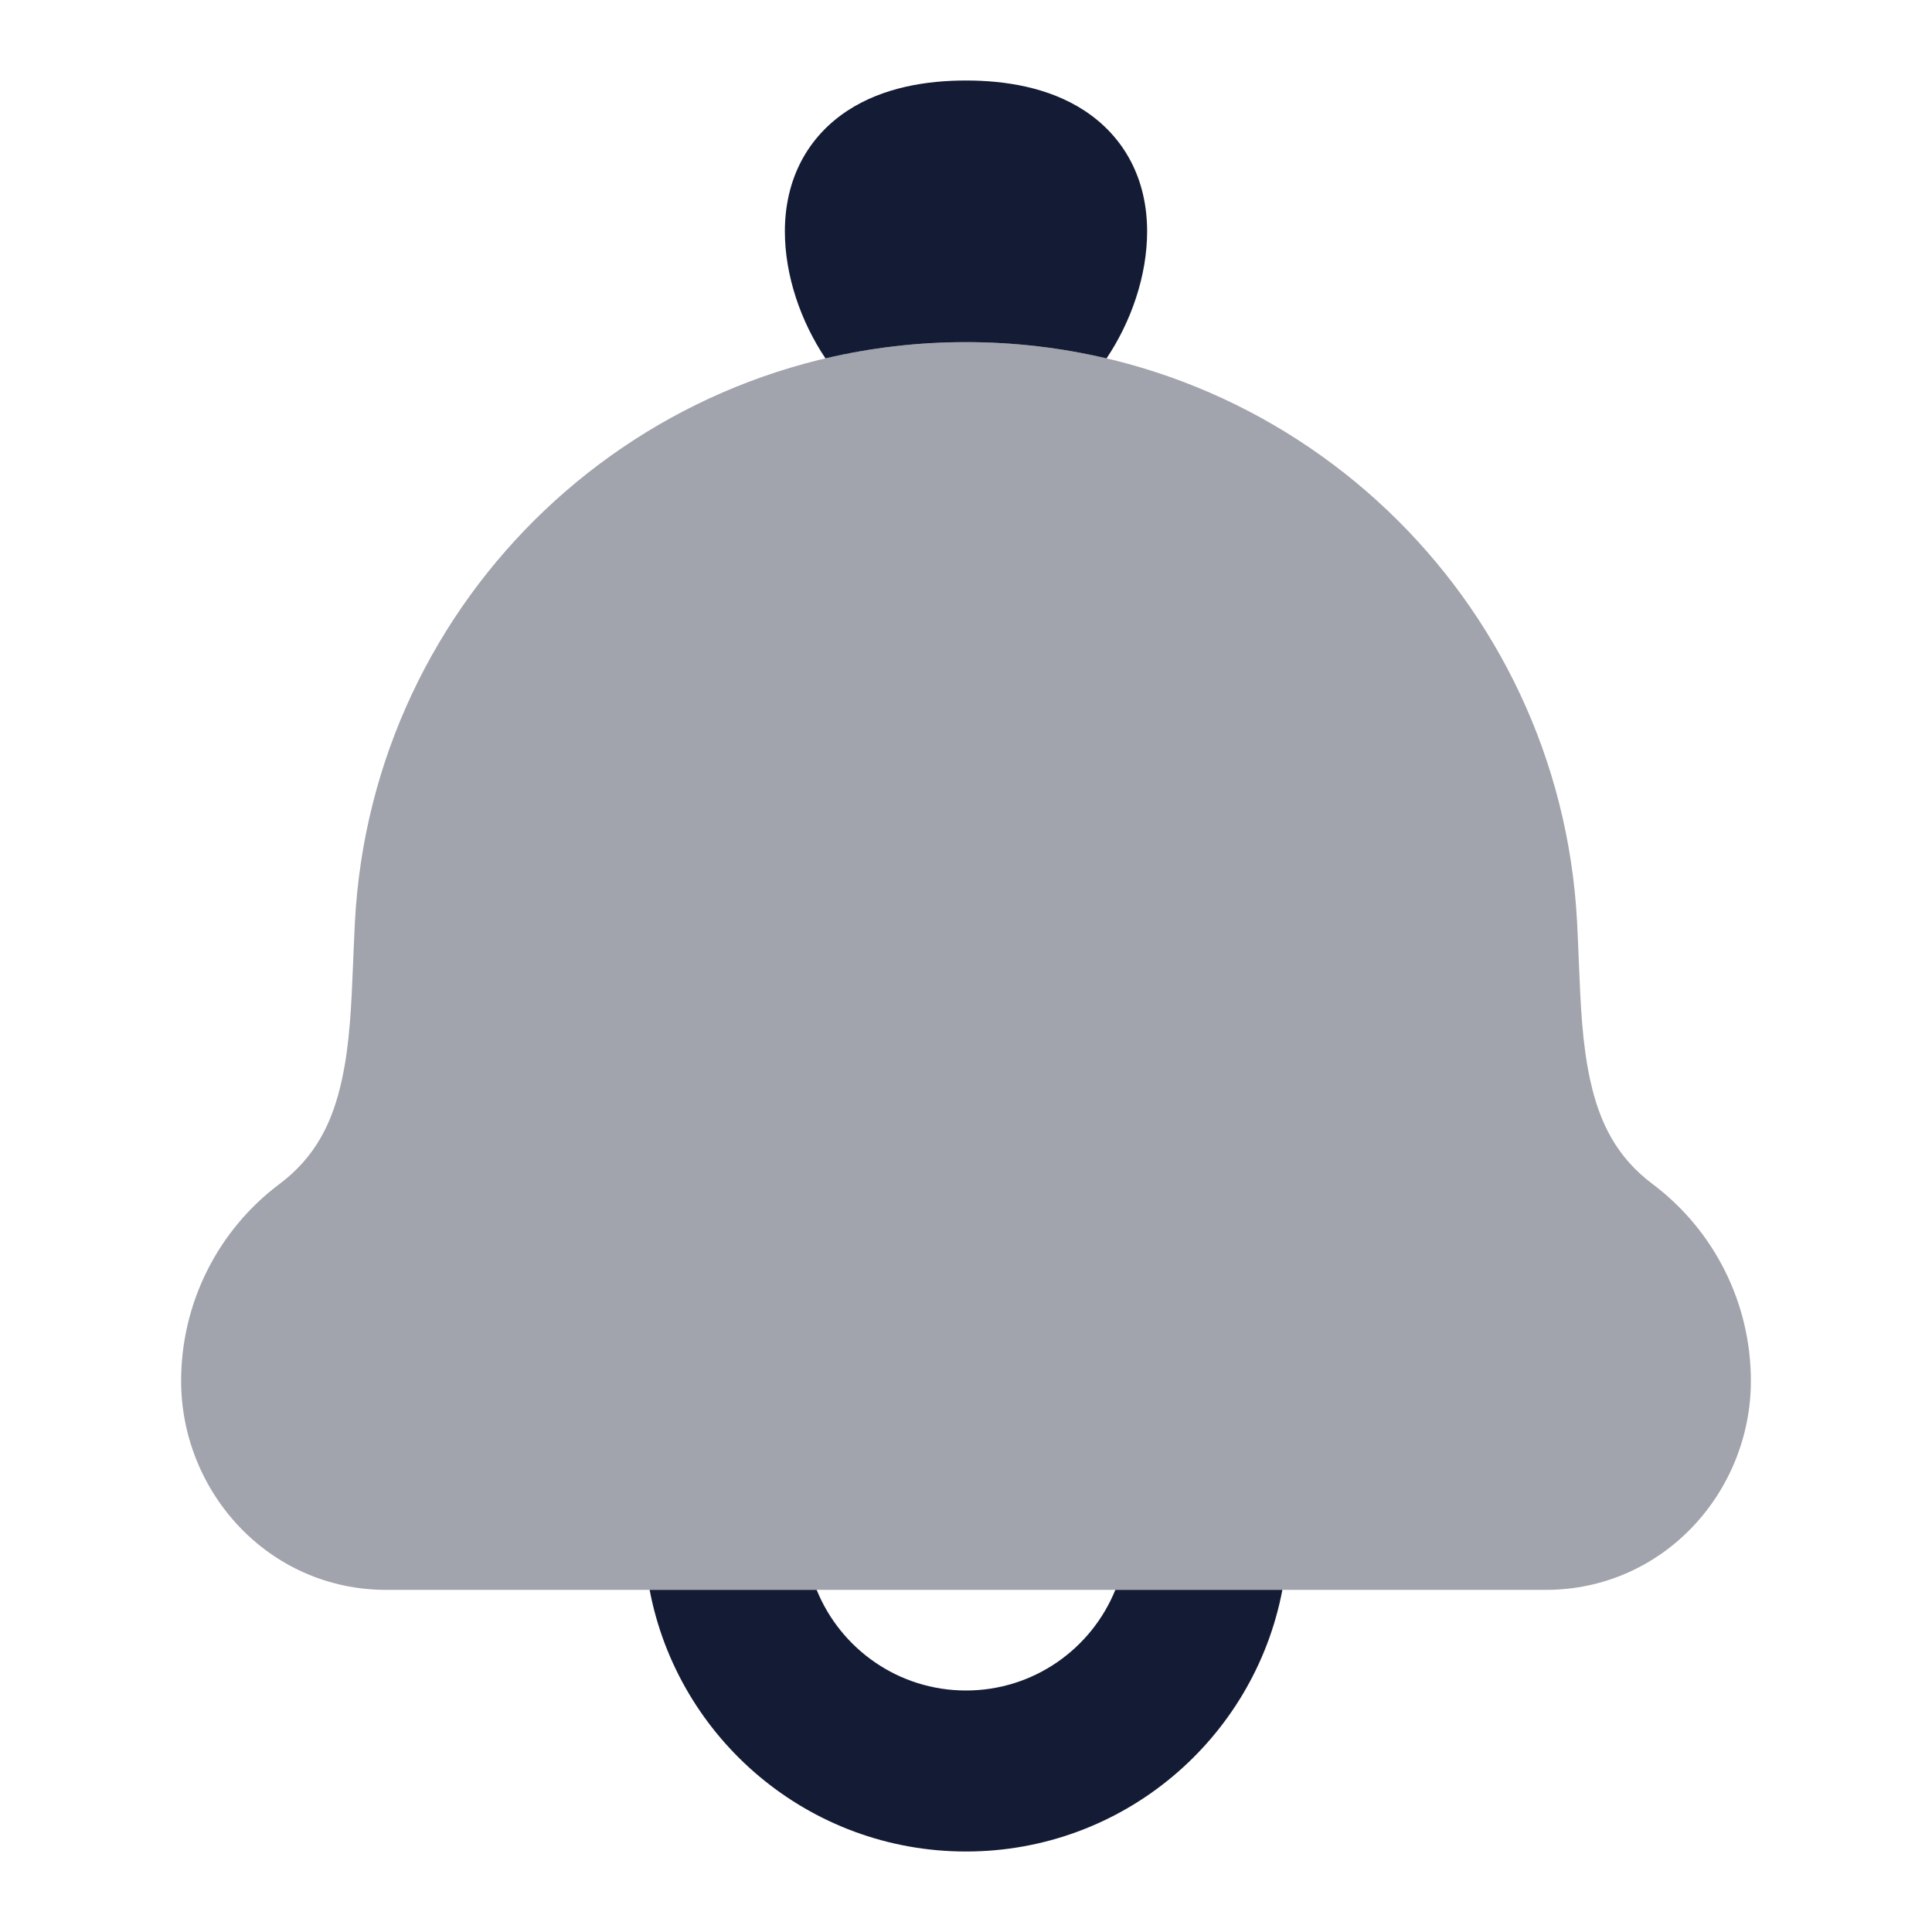
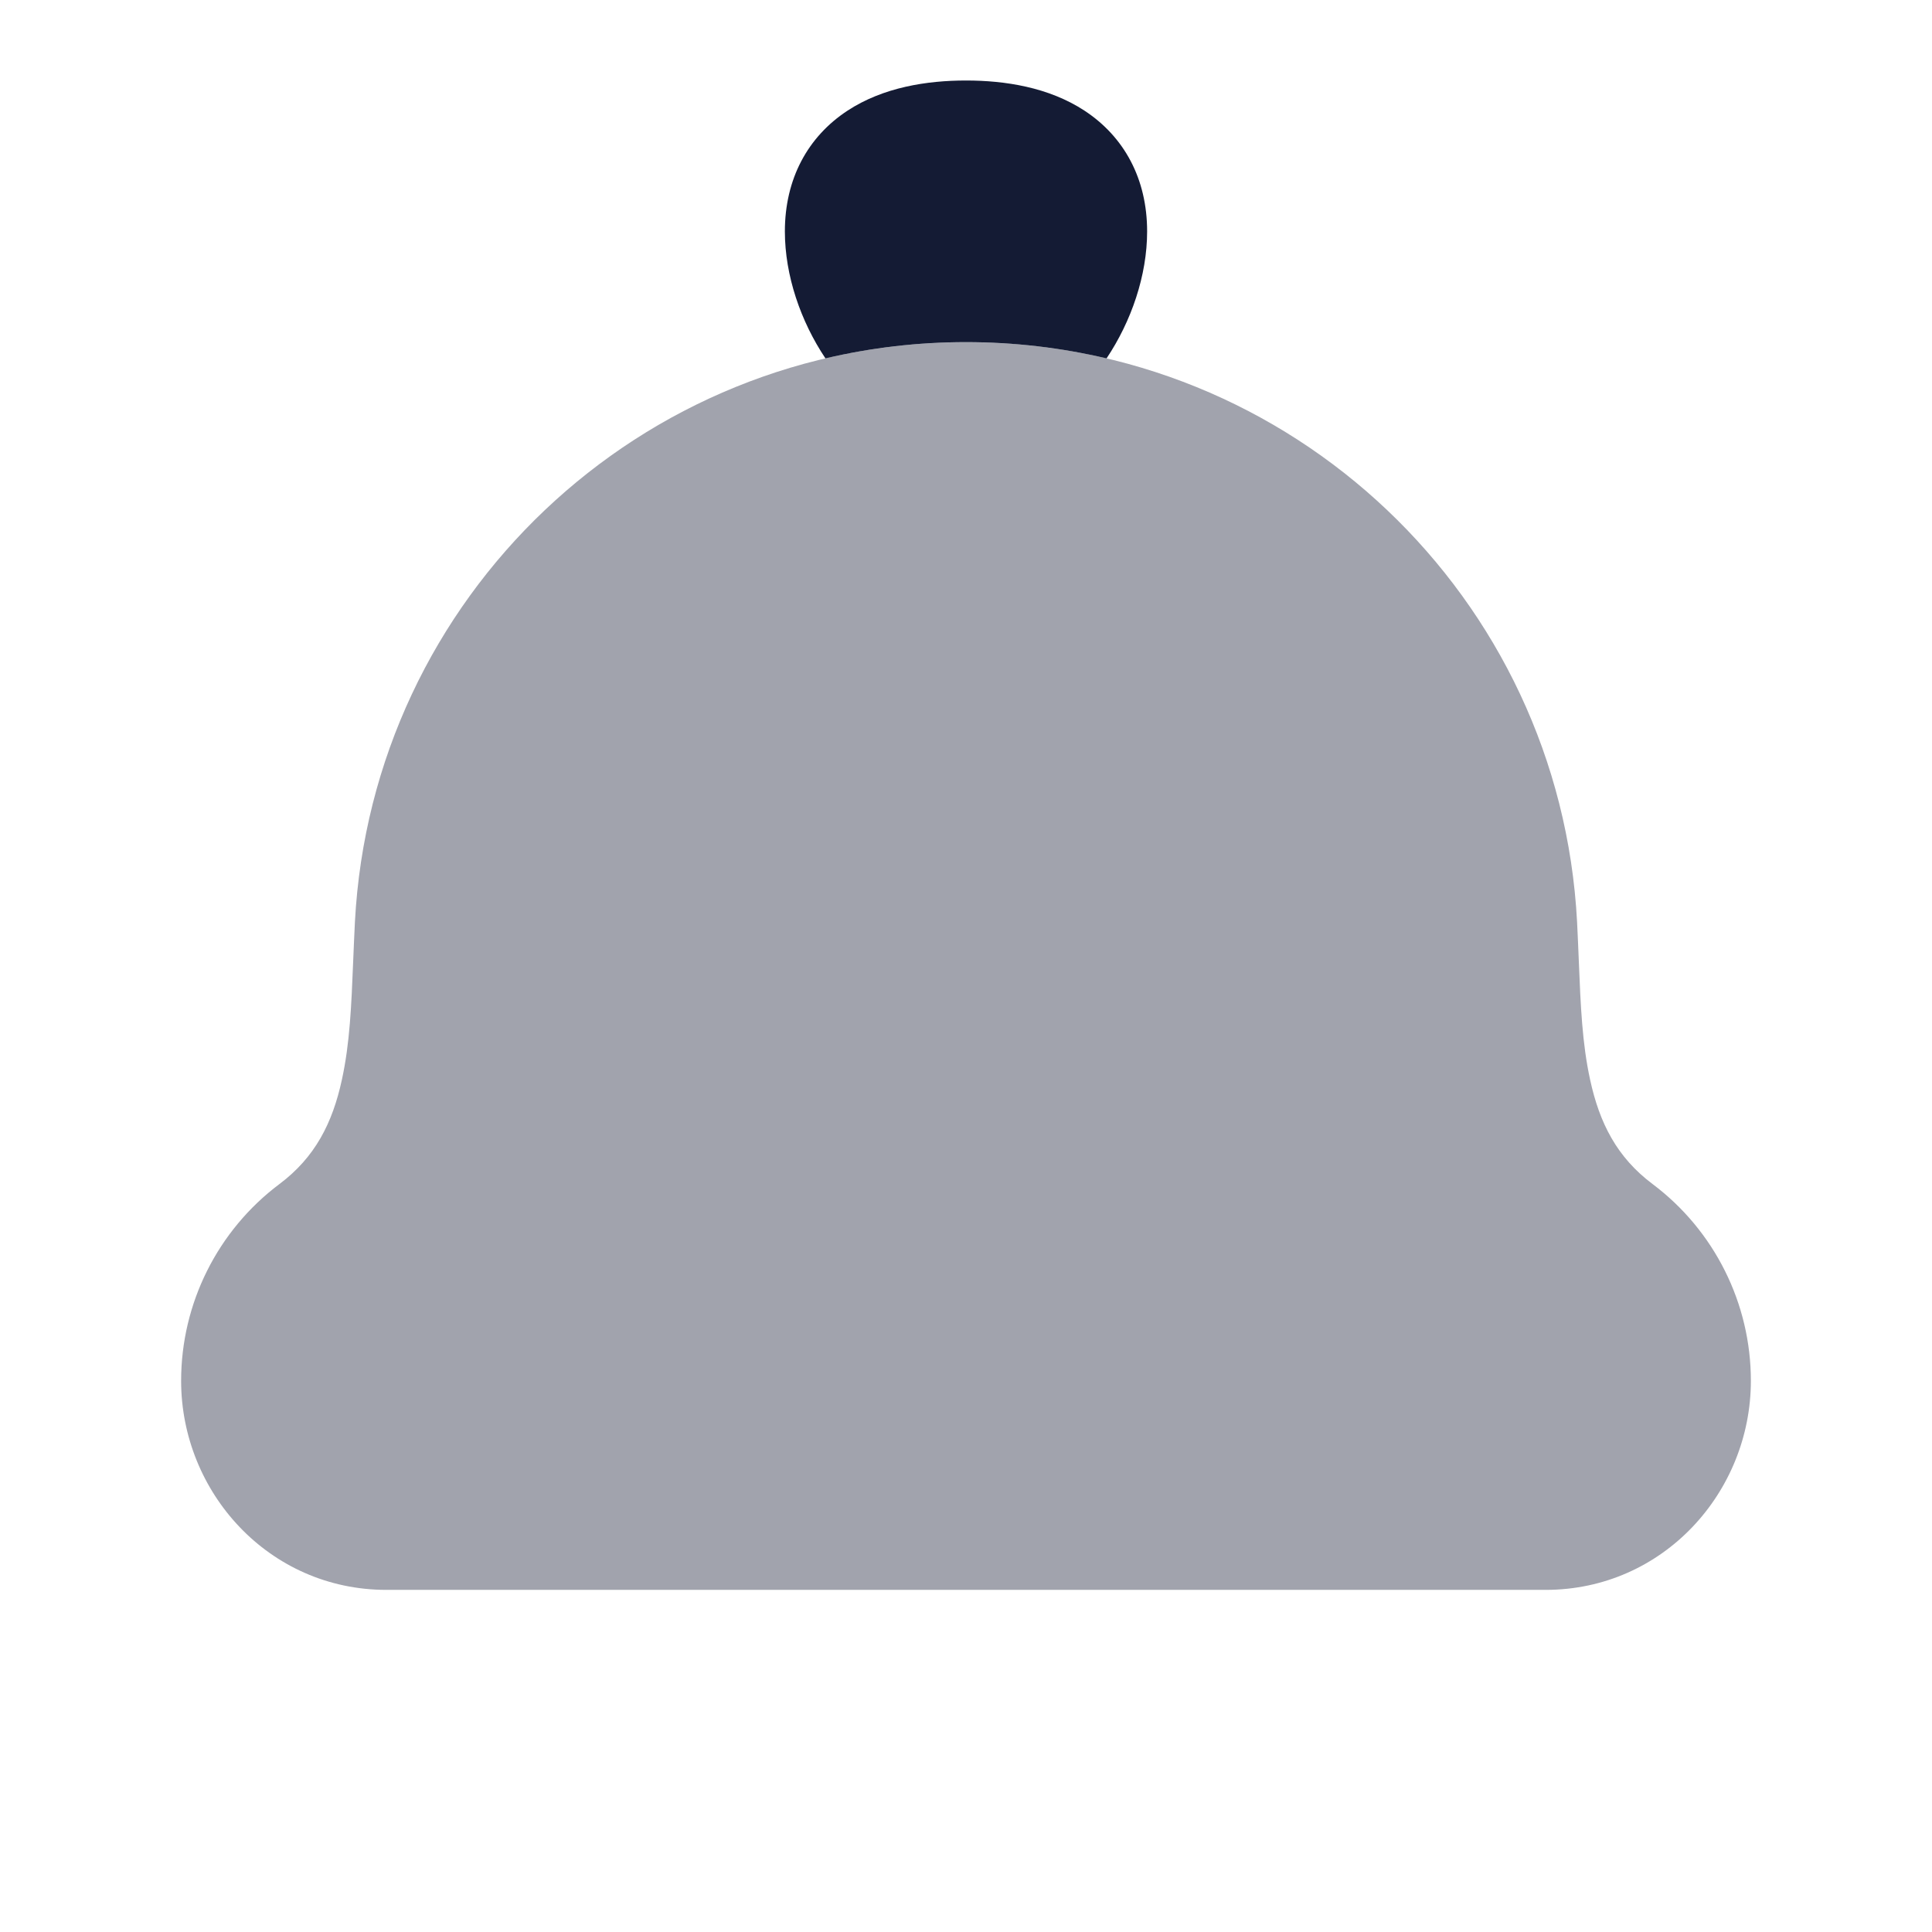
<svg xmlns="http://www.w3.org/2000/svg" width="24" height="24" viewBox="0 0 24 24" fill="none">
  <path opacity="0.4" d="M4.409 11.452C4.622 7.414 7.957 4.25 12 4.25C16.043 4.25 19.378 7.414 19.591 11.452C19.6 11.624 19.606 11.789 19.613 11.948C19.635 12.49 19.654 12.961 19.753 13.413C19.87 13.953 20.087 14.377 20.528 14.708C21.297 15.285 21.75 16.191 21.75 17.153C21.75 18.534 20.663 19.75 19.2 19.75H4.8C3.337 19.75 2.25 18.534 2.25 17.153C2.25 16.191 2.703 15.285 3.472 14.708C3.913 14.377 4.13 13.953 4.247 13.413C4.346 12.961 4.365 12.49 4.387 11.948V11.948L4.387 11.948C4.394 11.789 4.4 11.624 4.409 11.452Z" fill="#141B34" />
-   <path d="M8.07 19.75C8.421 21.601 10.047 23 12 23C13.953 23 15.579 21.601 15.93 19.75H13.855C13.558 20.483 12.839 21 12 21C11.161 21 10.442 20.483 10.145 19.75H8.07Z" fill="#141B34" />
  <path d="M12 1C11.517 1 10.974 1.083 10.529 1.374C10.035 1.698 9.75 2.221 9.75 2.875C9.75 3.423 9.947 3.993 10.254 4.452C10.815 4.32 11.4 4.25 12 4.25C12.6 4.25 13.185 4.32 13.746 4.452C14.053 3.993 14.25 3.423 14.25 2.875C14.25 2.221 13.965 1.698 13.471 1.374C13.026 1.083 12.483 1 12 1Z" fill="#141B34" />
</svg>